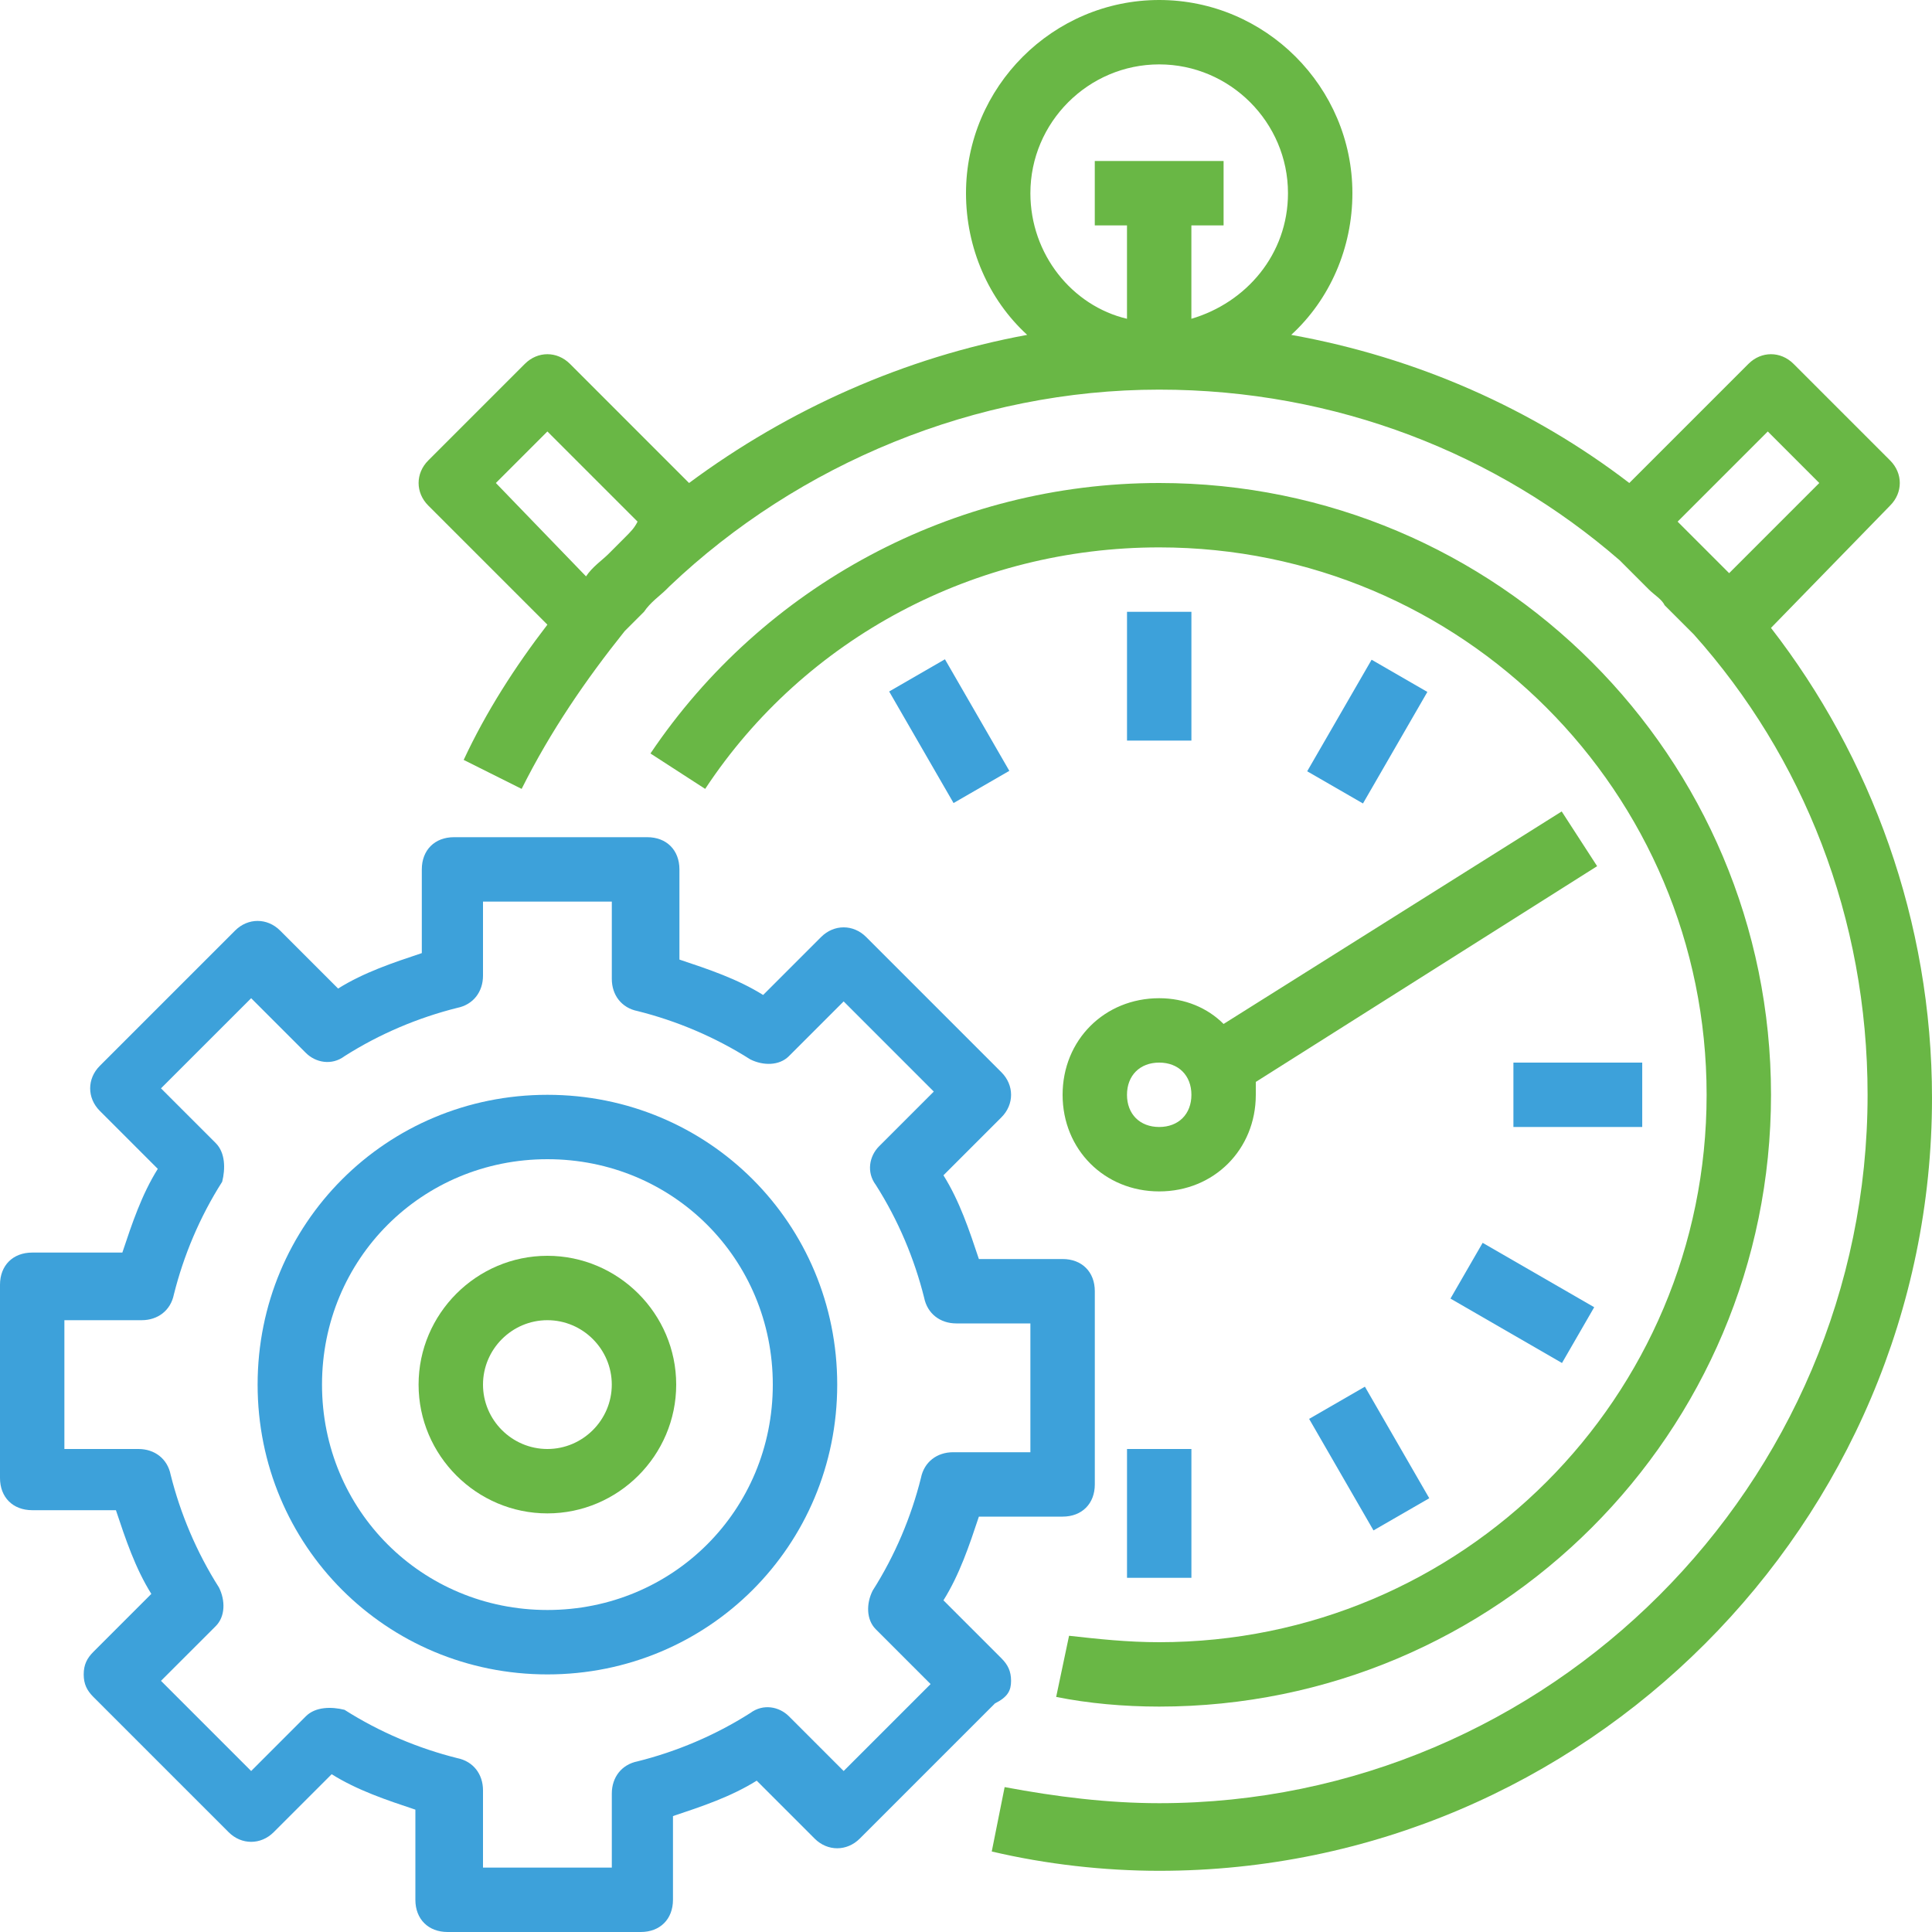
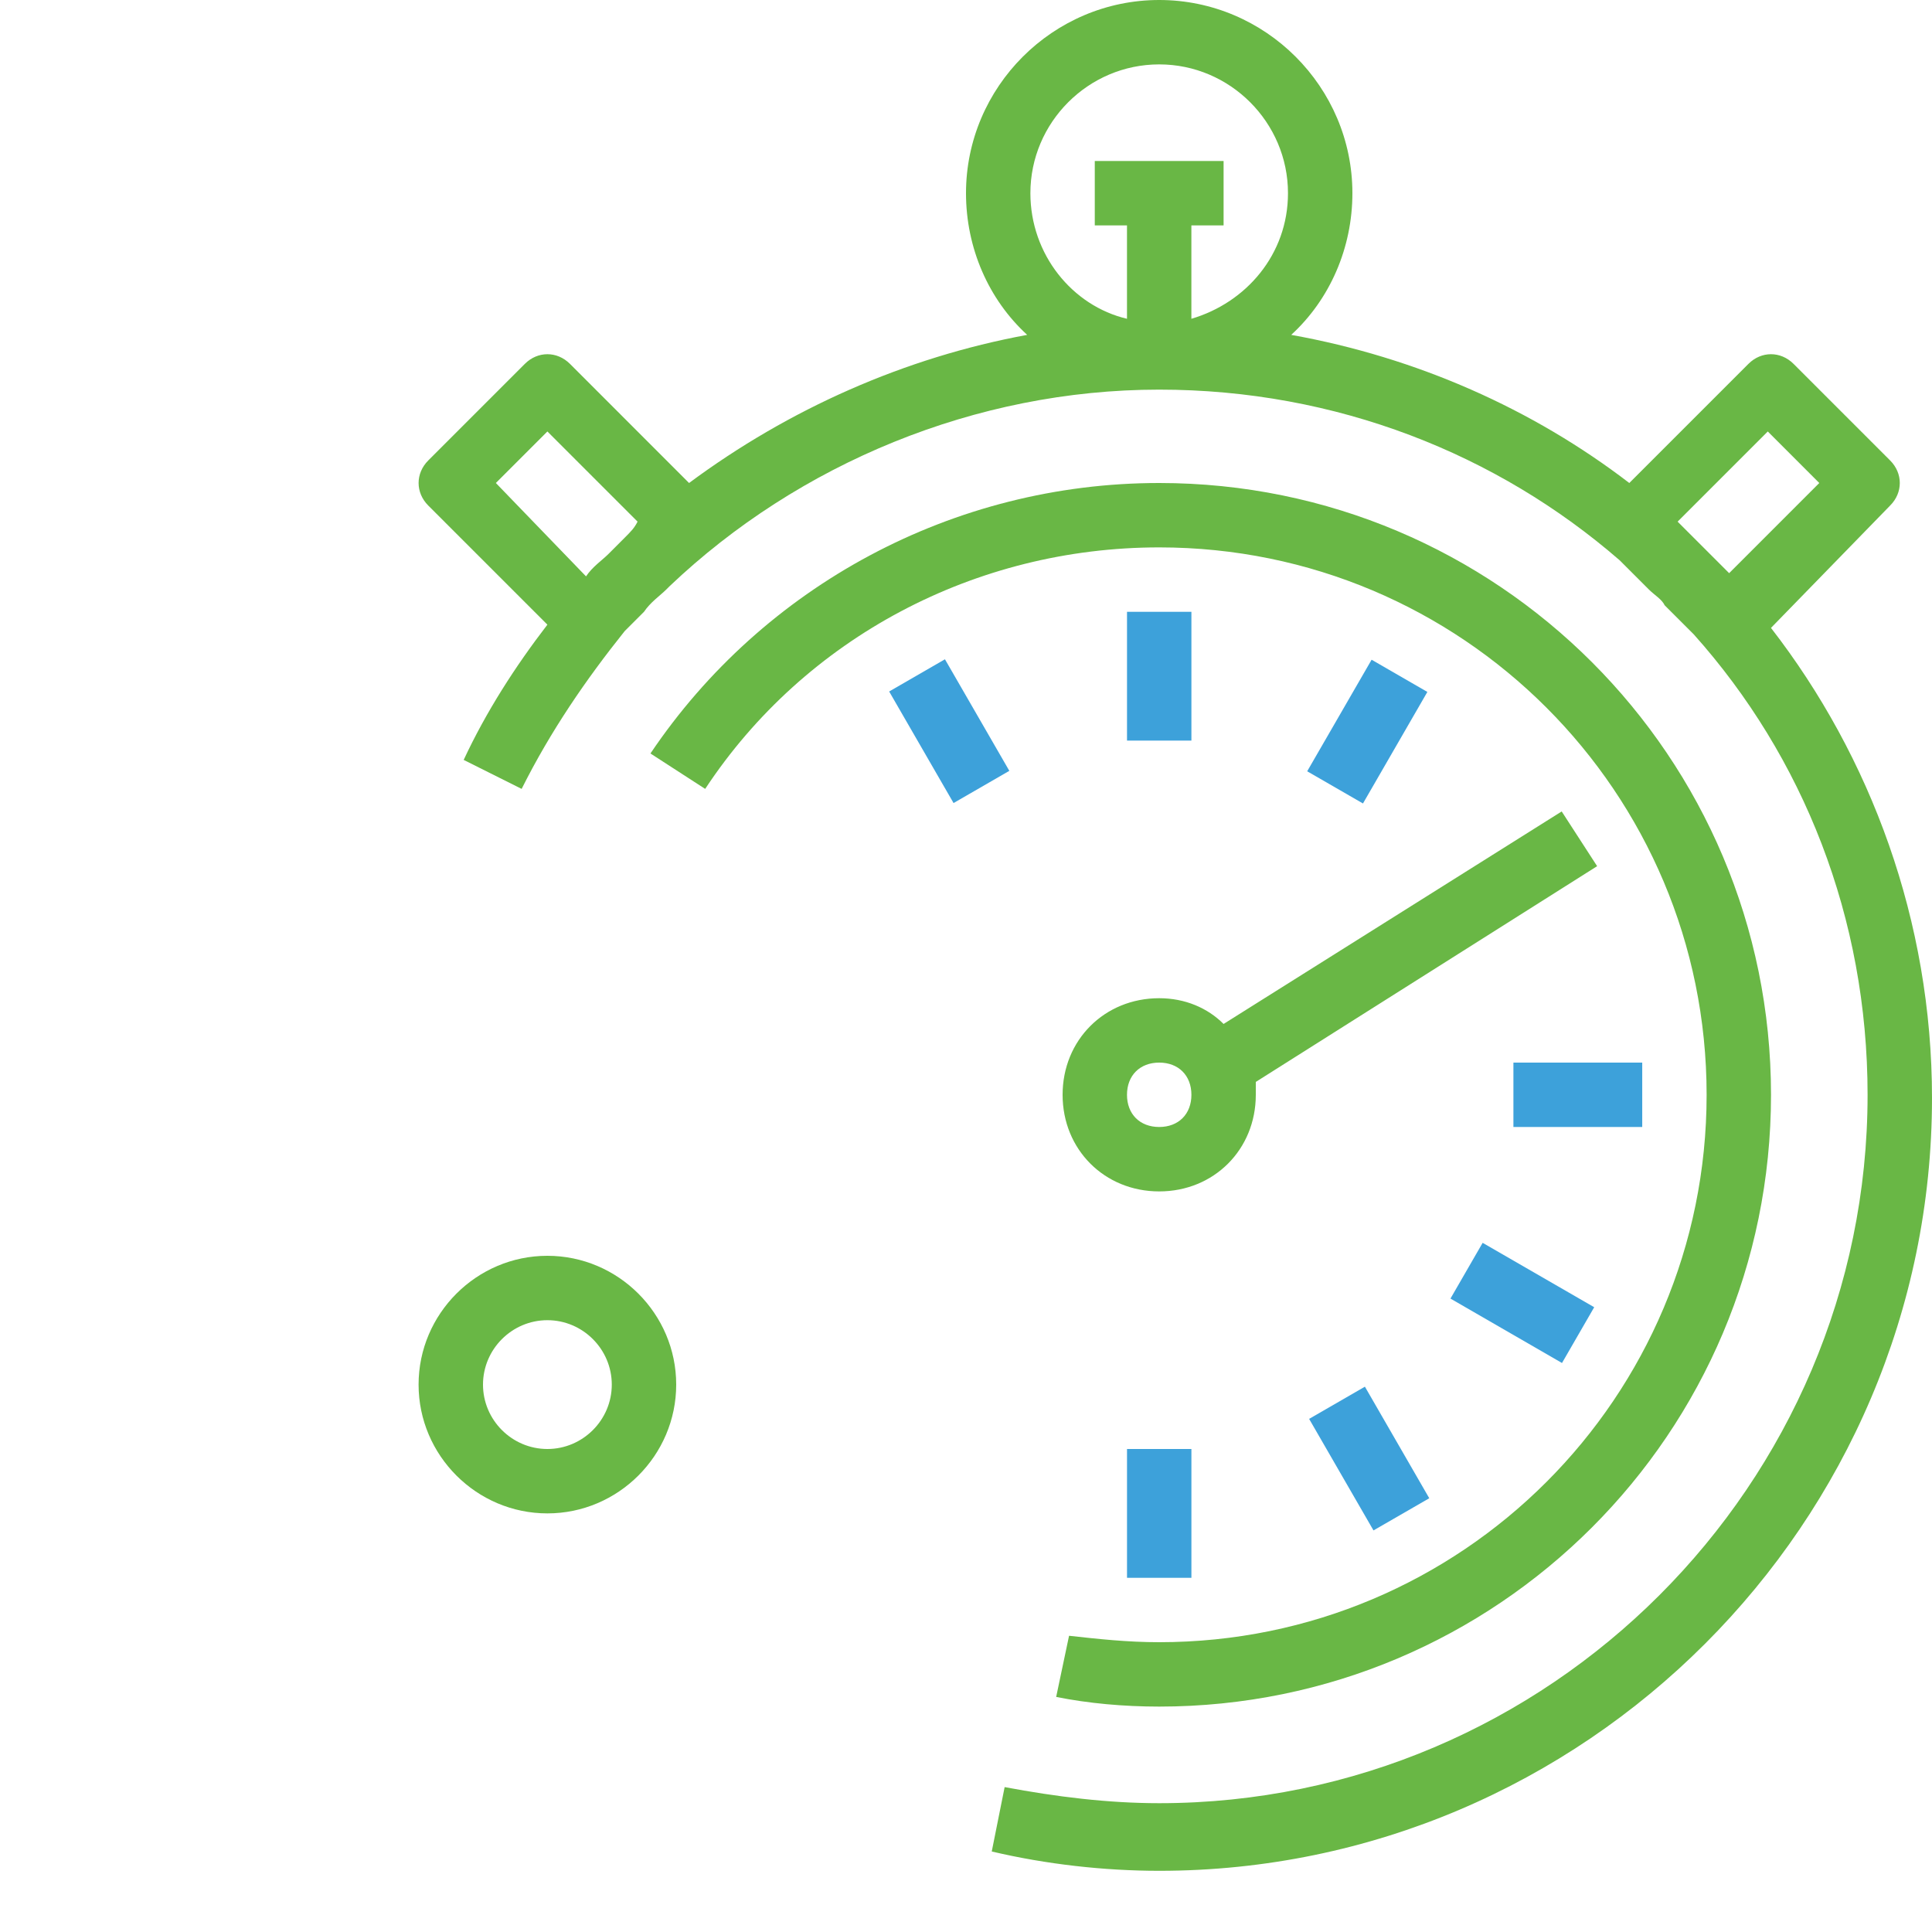
<svg xmlns="http://www.w3.org/2000/svg" width="70" height="70" viewBox="0 0 70 70" fill="none">
  <g clip-path="url(#clip0_316_16958)">
    <path d="M38.267 61.483C39.434 61.717 40.717 61.833 42 61.833C54.25 61.833 64.167 51.917 64.167 39.667C64.167 27.417 54.25 17.5 42 17.5C34.534 17.5 27.65 21.233 23.567 27.3L25.55 28.583C29.167 23.1 35.35 19.833 42 19.833C52.967 19.833 61.834 28.7 61.834 39.667C61.834 50.633 52.967 59.5 42 59.5C40.834 59.5 39.784 59.383 38.734 59.267L38.267 61.483Z" fill="#69B745" />
    <path d="M38.5 39.667C38.5 41.65 40.017 43.167 42 43.167C43.983 43.167 45.5 41.65 45.5 39.667C45.5 39.55 45.5 39.317 45.5 39.2L57.867 31.383L56.583 29.4L44.333 37.1C43.75 36.517 42.933 36.167 42 36.167C40.017 36.167 38.5 37.683 38.5 39.667ZM42 38.5C42.7 38.5 43.167 38.967 43.167 39.667C43.167 40.367 42.7 40.833 42 40.833C41.3 40.833 40.833 40.367 40.833 39.667C40.833 38.967 41.3 38.5 42 38.5Z" fill="#69B745" />
    <path d="M68.483 18.317C68.95 17.85 68.95 17.15 68.483 16.683L64.983 13.183C64.516 12.717 63.816 12.717 63.35 13.183L59.033 17.5C55.533 14.817 51.333 12.95 46.783 12.133C48.183 10.85 49 8.983 49 7C49 3.15 45.85 0 42 0C38.15 0 35 3.15 35 7C35 8.983 35.816 10.85 37.217 12.133C32.783 12.95 28.583 14.817 24.966 17.5L20.65 13.183C20.183 12.717 19.483 12.717 19.017 13.183L15.517 16.683C15.05 17.15 15.05 17.85 15.517 18.317L19.833 22.633C18.666 24.15 17.616 25.783 16.8 27.533L18.9 28.583C19.95 26.483 21.233 24.617 22.633 22.867C22.866 22.633 23.1 22.4 23.333 22.167C23.567 21.817 23.916 21.583 24.15 21.35L24.267 21.233C28.933 16.8 35.35 14.117 42 14.117C48.416 14.117 54.25 16.45 58.683 20.3C59.033 20.65 59.383 21 59.733 21.35C59.967 21.583 60.2 21.7 60.316 21.933C60.666 22.283 61.017 22.633 61.367 22.983C65.333 27.417 67.666 33.25 67.666 39.667C67.666 53.783 56.117 65.333 42 65.333C40.133 65.333 38.267 65.1 36.4 64.75L35.933 67.083C37.916 67.55 40.017 67.783 42 67.783C57.4 67.783 70 55.183 70 39.783C70 33.367 67.783 27.417 64.166 22.75L68.483 18.317ZM22.633 19.483C22.4 19.717 22.283 19.833 22.05 20.067C21.817 20.3 21.466 20.533 21.233 20.883L17.966 17.5L19.833 15.633L23.1 18.9C22.983 19.133 22.866 19.25 22.633 19.483ZM43.166 11.55V8.167H44.333V5.833H39.666V8.167H40.833V11.55C38.85 11.083 37.333 9.217 37.333 7C37.333 4.433 39.433 2.333 42 2.333C44.566 2.333 46.666 4.433 46.666 7C46.666 9.217 45.15 10.967 43.166 11.55ZM62.3 20.417C61.95 20.067 61.6 19.717 61.133 19.25C61.017 19.133 60.9 19.017 60.783 18.9L64.05 15.633L65.916 17.5L62.65 20.767C62.533 20.65 62.416 20.533 62.3 20.417Z" fill="#69B745" />
    <path d="M43.167 22.167H40.834V26.833H43.167V22.167Z" fill="#3DA1DA" />
    <path d="M43.167 52.5H40.834V57.167H43.167V52.5Z" fill="#3DA1DA" />
    <path d="M34.237 23.887L32.216 25.054L34.549 29.096L36.57 27.929L34.237 23.887Z" fill="#3DA1DA" />
    <path d="M49.453 50.242L47.432 51.409L49.764 55.45L51.785 54.284L49.453 50.242Z" fill="#3DA1DA" />
    <path d="M53.719 45.03L52.553 47.05L56.594 49.384L57.761 47.363L53.719 45.03Z" fill="#3DA1DA" />
    <path d="M59.501 38.5H54.834V40.833H59.501V38.5Z" fill="#3DA1DA" />
    <path d="M49.696 23.903L47.362 27.945L49.383 29.111L51.716 25.07L49.696 23.903Z" fill="#3DA1DA" />
-     <path d="M36.633 60.9C36.633 60.55 36.517 60.317 36.283 60.083L34.183 57.983C34.767 57.05 35.117 56 35.467 54.95H38.5C39.2 54.95 39.667 54.483 39.667 53.783V46.783C39.667 46.083 39.2 45.617 38.5 45.617H35.467C35.117 44.567 34.767 43.517 34.183 42.583L36.283 40.483C36.75 40.017 36.75 39.317 36.283 38.85L31.383 33.95C30.917 33.483 30.217 33.483 29.75 33.95L27.65 36.05C26.717 35.467 25.667 35.117 24.617 34.767V31.5C24.617 30.8 24.15 30.333 23.45 30.333H16.45C15.75 30.333 15.283 30.8 15.283 31.5V34.533C14.233 34.883 13.183 35.233 12.25 35.817L10.15 33.717C9.683 33.25 8.983 33.25 8.517 33.717L3.617 38.617C3.15 39.083 3.15 39.783 3.617 40.25L5.717 42.35C5.133 43.283 4.783 44.333 4.433 45.383H1.167C0.467 45.383 0 45.85 0 46.55V53.55C0 54.25 0.467 54.717 1.167 54.717H4.2C4.55 55.767 4.9 56.817 5.483 57.75L3.383 59.85C3.15 60.083 3.033 60.317 3.033 60.667C3.033 61.017 3.15 61.25 3.383 61.483L8.283 66.383C8.75 66.85 9.45 66.85 9.917 66.383L12.017 64.283C12.95 64.867 14 65.217 15.05 65.567V68.833C15.05 69.533 15.517 70 16.217 70H23.217C23.917 70 24.383 69.533 24.383 68.833V65.8C25.433 65.45 26.483 65.1 27.417 64.517L29.517 66.617C29.983 67.083 30.683 67.083 31.15 66.617L36.05 61.717C36.517 61.483 36.633 61.25 36.633 60.9ZM30.567 64.167L28.583 62.183C28.233 61.833 27.65 61.717 27.183 62.067C25.9 62.883 24.5 63.467 23.1 63.817C22.517 63.933 22.167 64.4 22.167 64.983V67.667H17.5V64.867C17.5 64.283 17.15 63.817 16.567 63.7C15.167 63.35 13.767 62.767 12.483 61.95C12.017 61.833 11.433 61.833 11.083 62.183L9.1 64.167L5.833 60.9L7.817 58.917C8.167 58.567 8.167 57.983 7.933 57.517C7.117 56.233 6.533 54.833 6.183 53.433C6.067 52.85 5.6 52.5 5.017 52.5H2.333V47.833H5.133C5.717 47.833 6.183 47.483 6.3 46.9C6.65 45.5 7.233 44.1 8.05 42.817C8.167 42.35 8.167 41.767 7.817 41.417L5.833 39.433L9.1 36.167L11.083 38.15C11.433 38.5 12.017 38.617 12.483 38.267C13.767 37.45 15.167 36.867 16.567 36.517C17.15 36.4 17.5 35.933 17.5 35.35V32.667H22.167V35.467C22.167 36.05 22.517 36.517 23.1 36.633C24.5 36.983 25.9 37.567 27.183 38.383C27.65 38.617 28.233 38.617 28.583 38.267L30.567 36.283L33.833 39.55L31.85 41.533C31.5 41.883 31.383 42.467 31.733 42.933C32.55 44.217 33.133 45.617 33.483 47.017C33.6 47.6 34.067 47.95 34.65 47.95H37.333V52.617H34.533C33.95 52.617 33.483 52.967 33.367 53.55C33.017 54.95 32.433 56.35 31.617 57.633C31.383 58.1 31.383 58.683 31.733 59.033L33.717 61.017L30.567 64.167Z" fill="#3DA1DA" />
-     <path d="M19.834 39.667C14 39.667 9.334 44.333 9.334 50.167C9.334 56 14 60.667 19.834 60.667C25.667 60.667 30.334 56 30.334 50.167C30.334 44.333 25.667 39.667 19.834 39.667ZM19.834 58.333C15.284 58.333 11.667 54.717 11.667 50.167C11.667 45.617 15.284 42 19.834 42C24.384 42 28 45.617 28 50.167C28 54.717 24.384 58.333 19.834 58.333Z" fill="#3DA1DA" />
    <path d="M19.833 45.5C17.267 45.5 15.166 47.6 15.166 50.167C15.166 52.733 17.267 54.833 19.833 54.833C22.4 54.833 24.5 52.733 24.5 50.167C24.5 47.6 22.4 45.5 19.833 45.5ZM19.833 52.5C18.55 52.5 17.5 51.45 17.5 50.167C17.5 48.883 18.55 47.833 19.833 47.833C21.116 47.833 22.166 48.883 22.166 50.167C22.166 51.45 21.116 52.5 19.833 52.5Z" fill="#69B745" />
  </g>
  <defs>
    <clipPath id="clip0_316_16958">
      <rect width="70" height="70" fill="white" />
    </clipPath>
  </defs>
</svg>